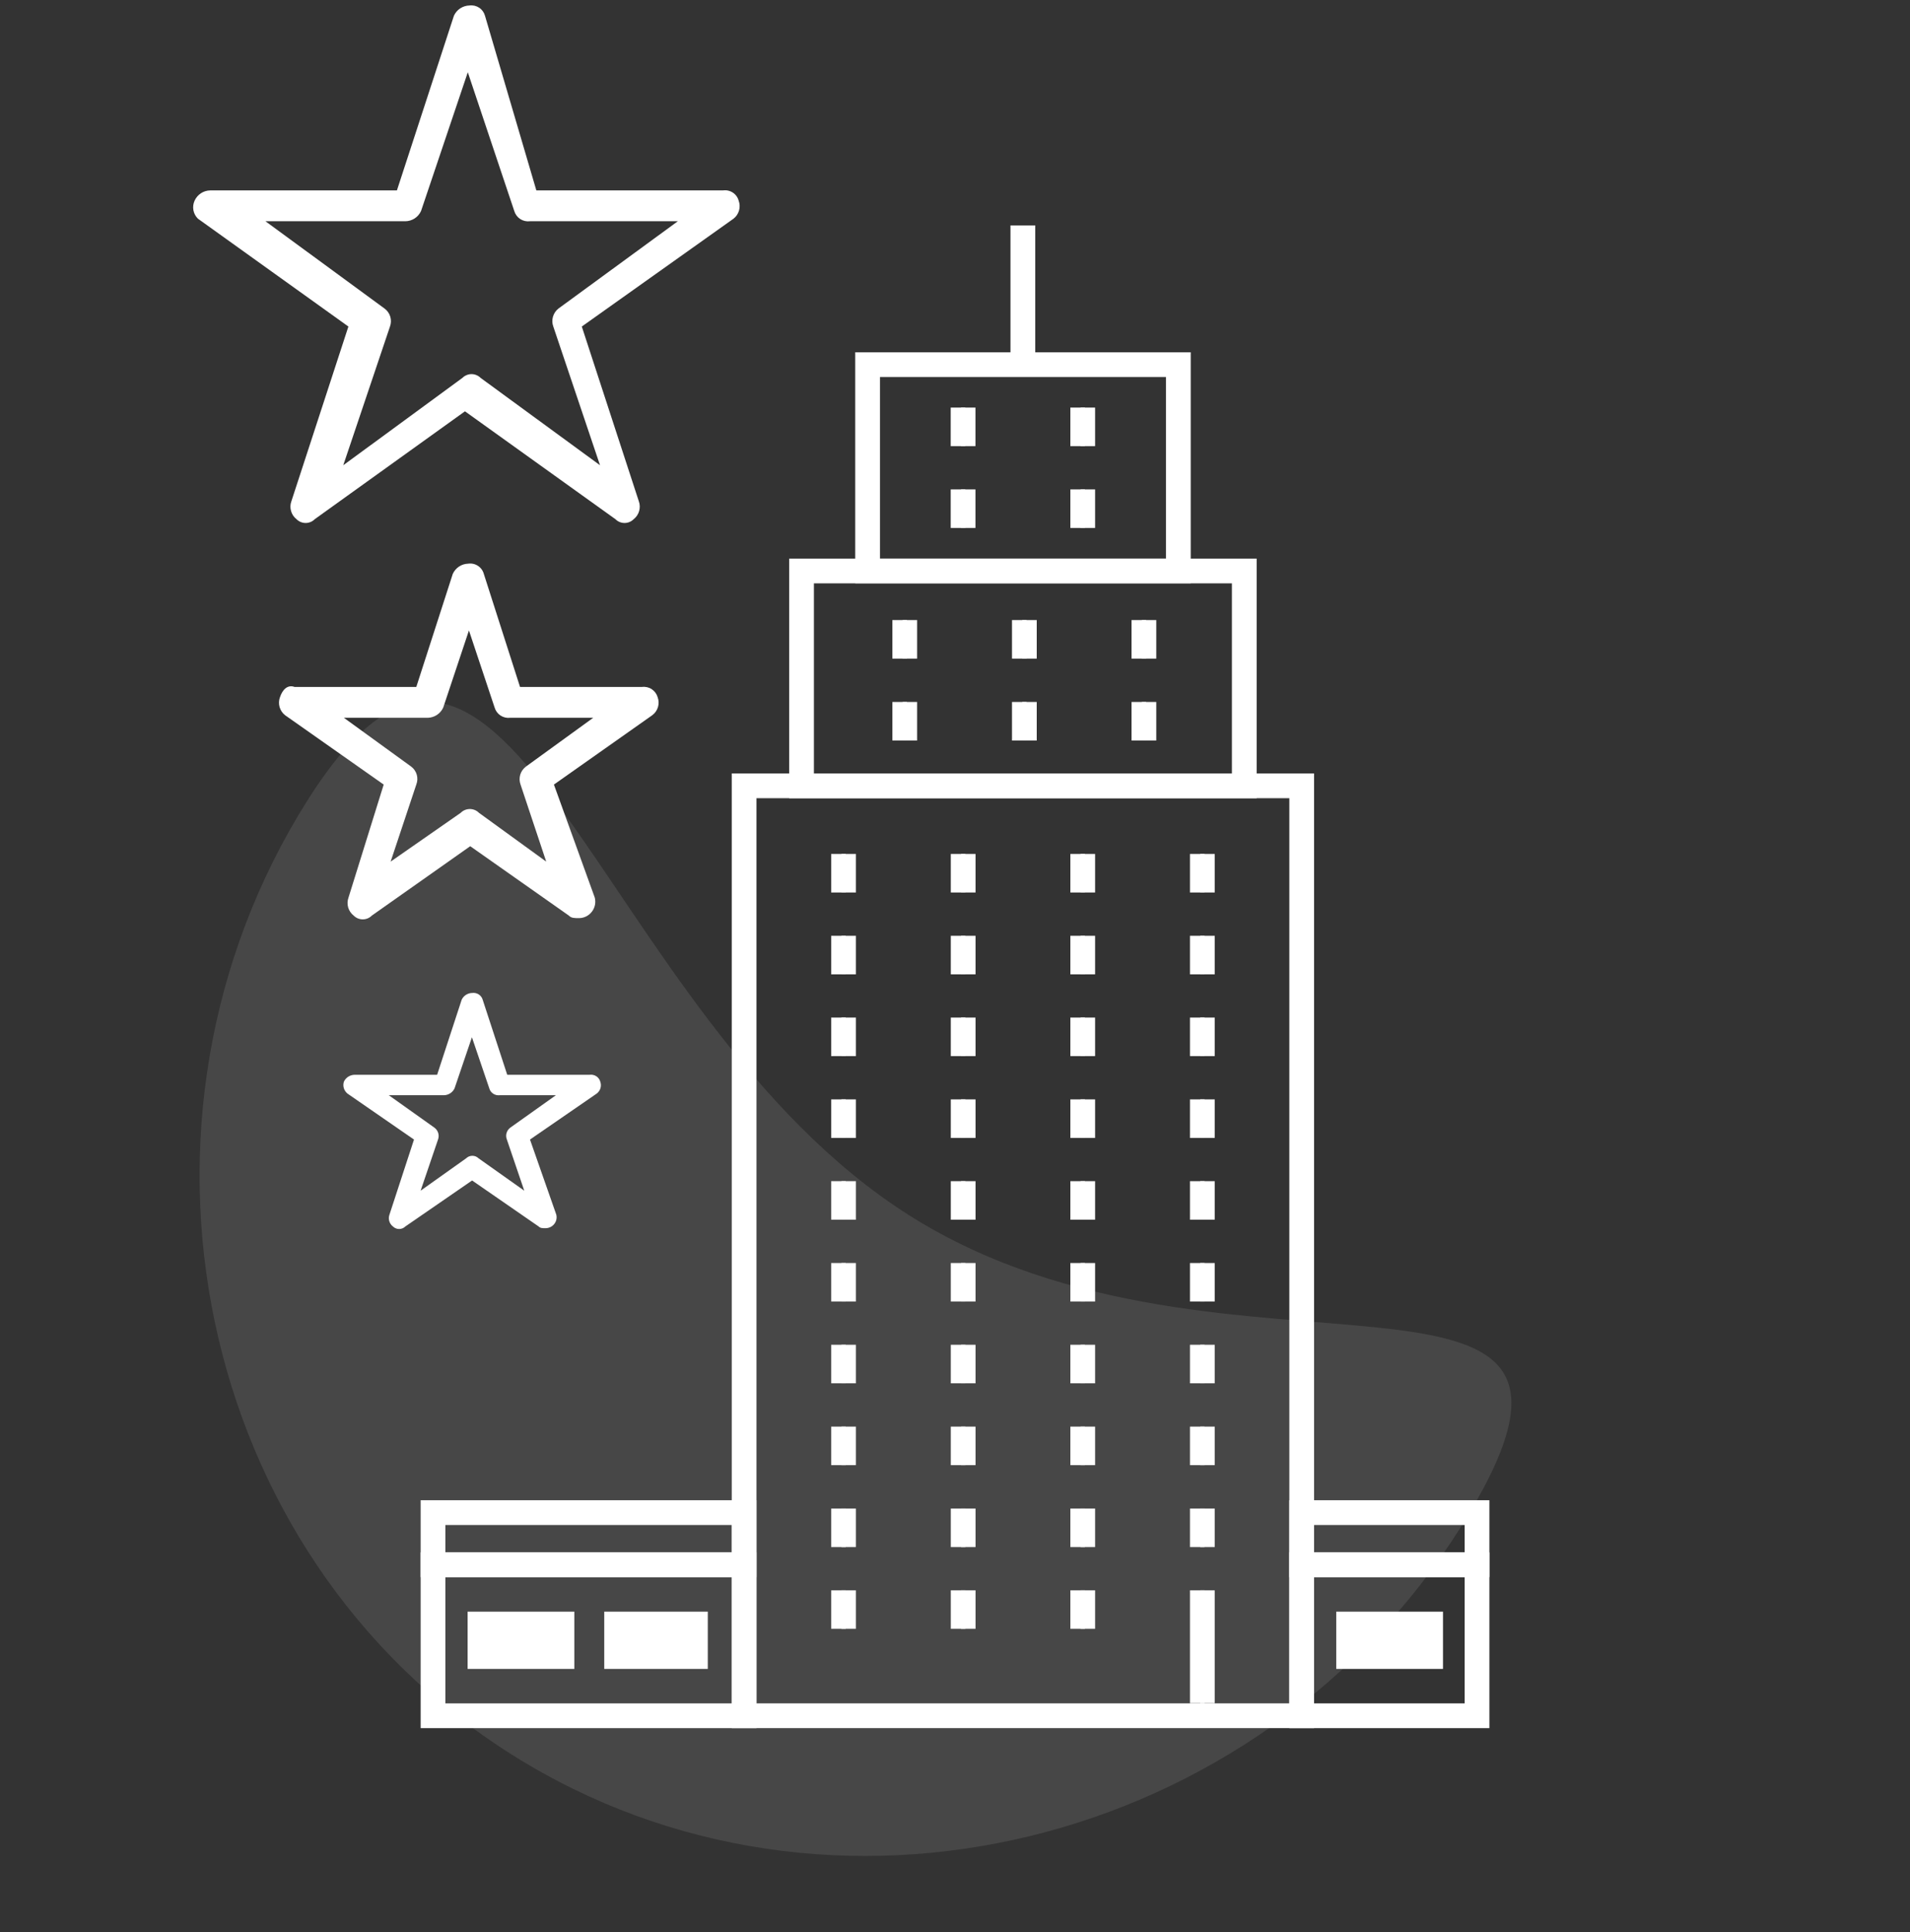
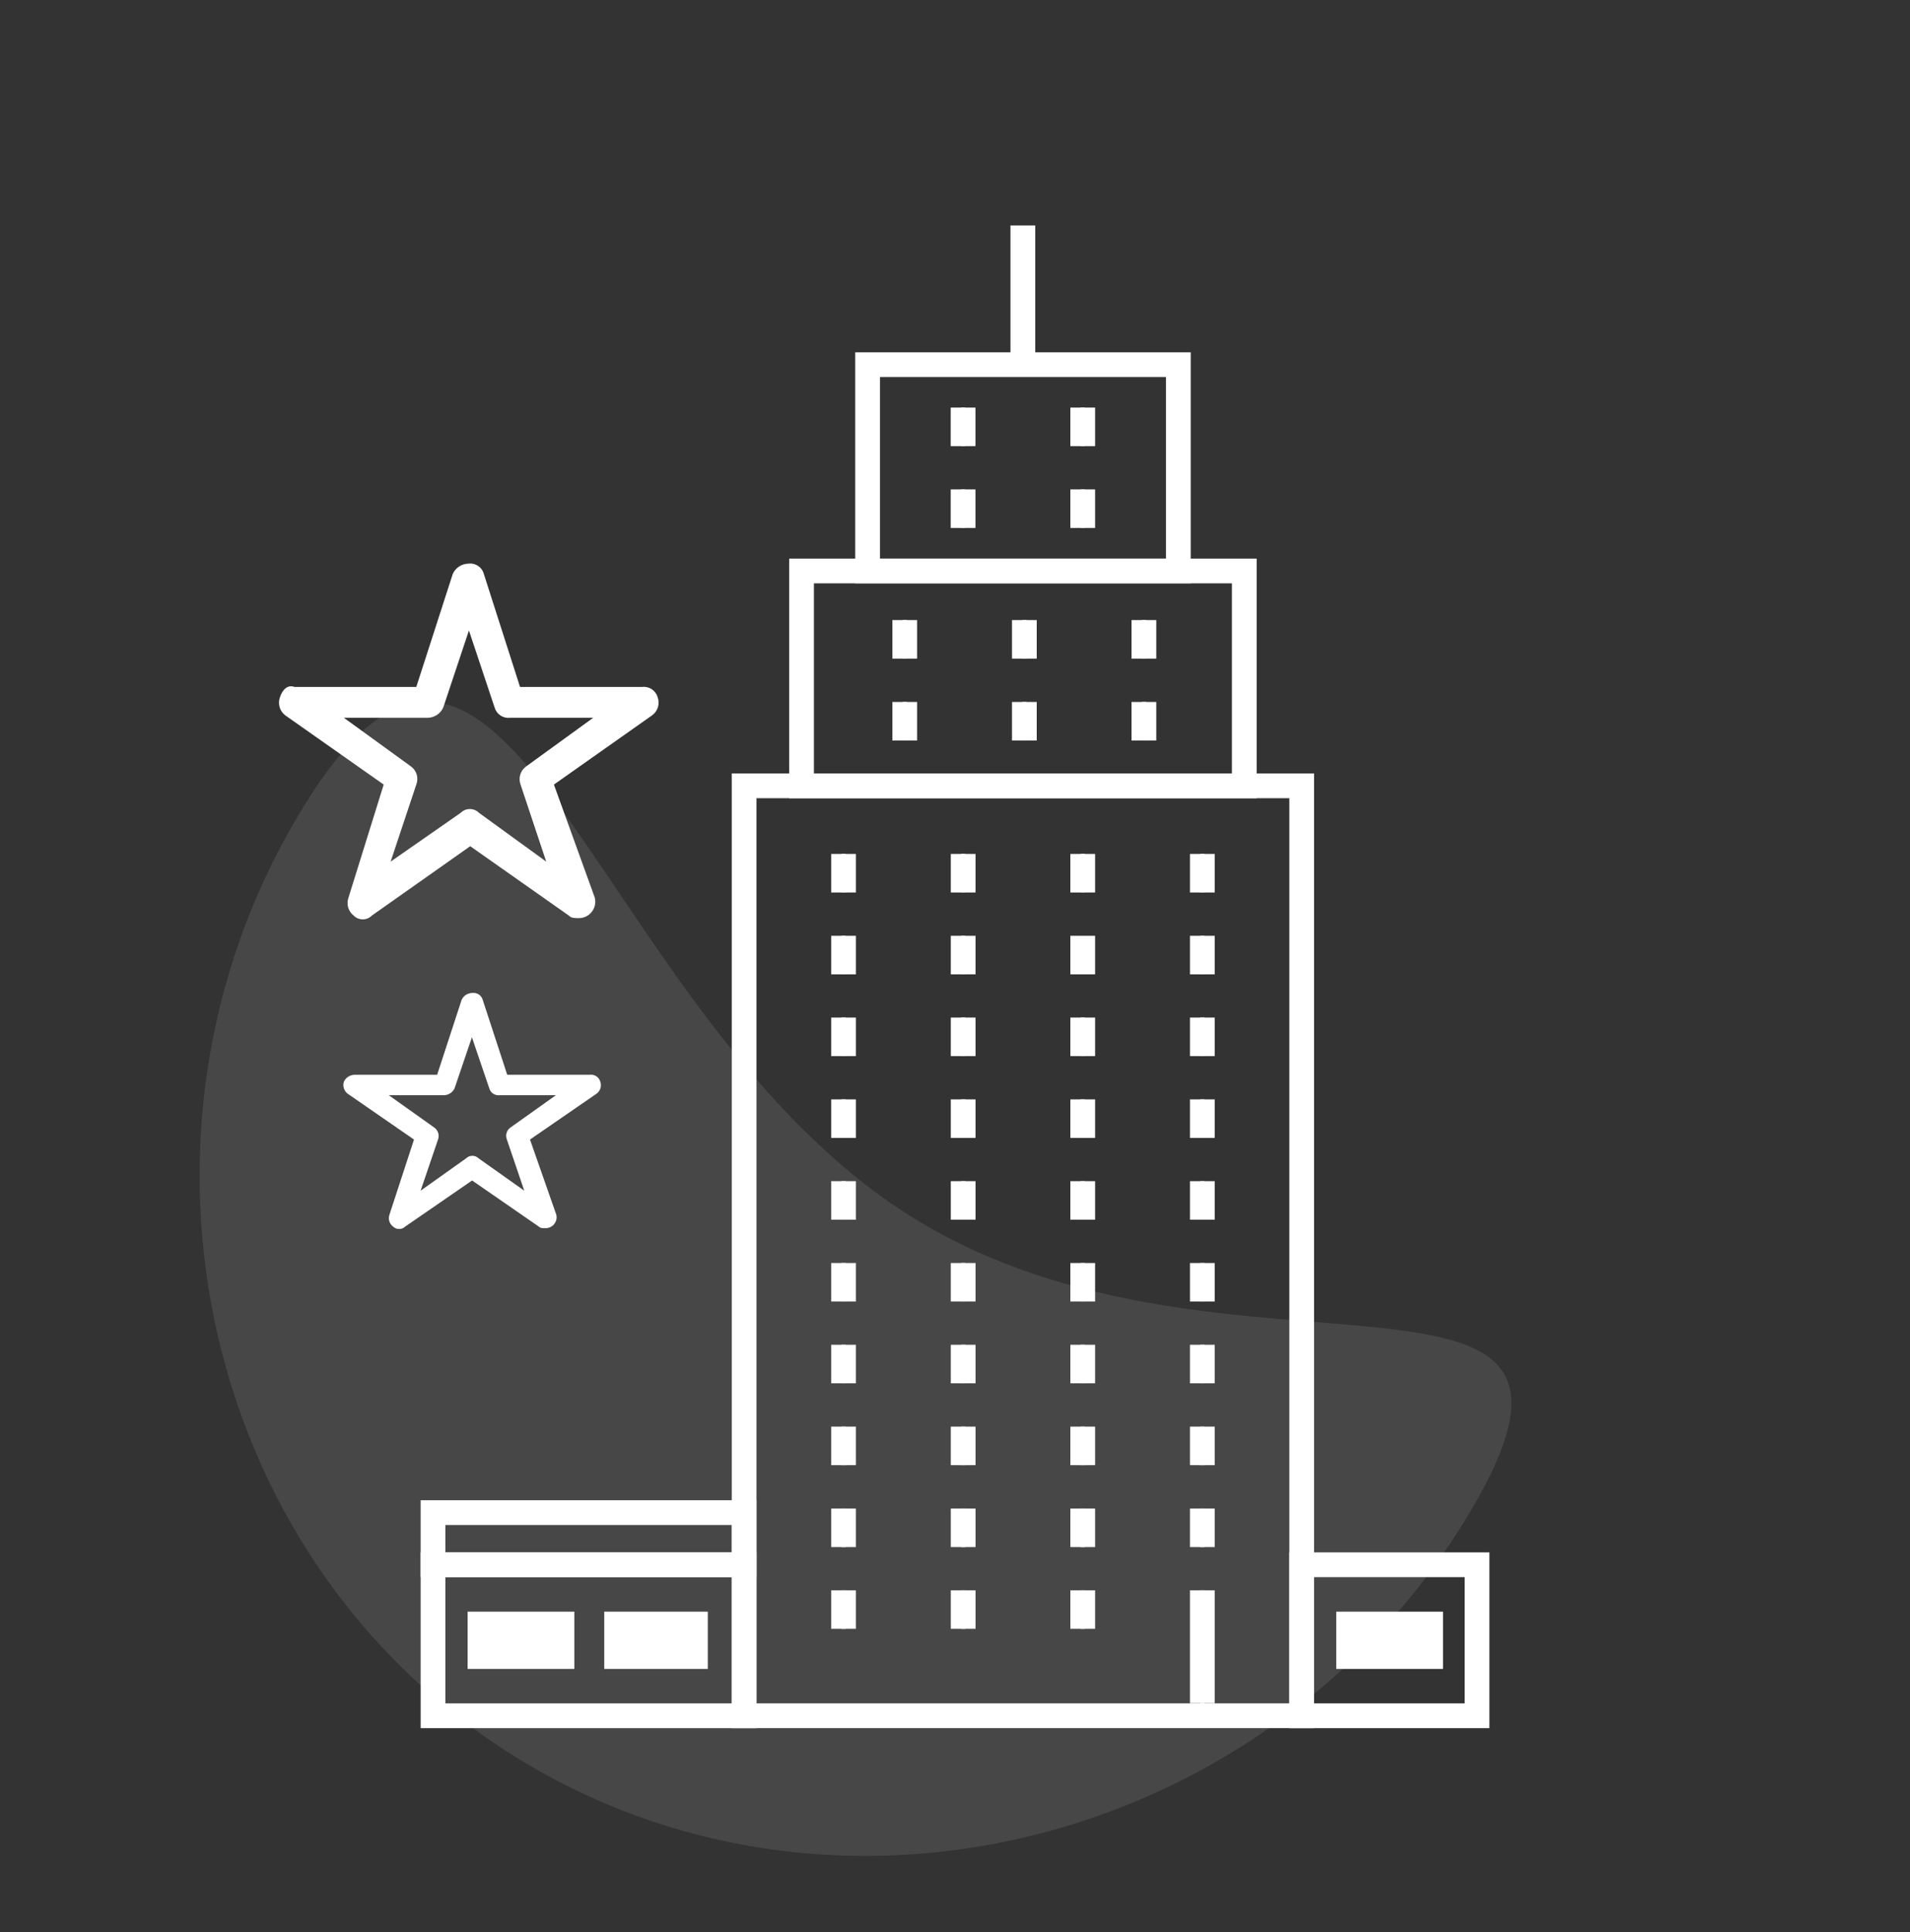
<svg xmlns="http://www.w3.org/2000/svg" width="89" height="90" viewBox="0 0 89 90" fill="none">
  <rect x="0" y="0" width="89" height="90" fill="#333333" stroke="none" />
  <path opacity="0.1" d="M68.04 71.18C58.687 86.016 38.682 91.086 23.846 81.732C9.01 72.378 4.959 52.143 14.313 37.306C23.667 22.47 27.562 47.279 42.398 56.633C57.235 65.987 77.394 56.344 68.04 71.18Z" fill="white" />
  <path d="M61.132 36.129V80.399H34.197V36.129H61.132ZM35.15 79.446H60.179V37.082H35.15V79.446Z" fill="white" stroke="white" stroke-width="0.2" />
  <path d="M58.456 26.121V37.084H36.873V26.121H58.456ZM37.826 36.131H57.503V27.074H37.826V36.131Z" fill="white" stroke="white" stroke-width="0.2" />
  <path d="M55.384 16.51V27.073H39.951V16.51H55.384ZM40.904 26.12H54.431V17.463H40.904V26.12Z" fill="white" stroke="white" stroke-width="0.2" />
  <path d="M39.309 39.779V41.574" stroke="white" stroke-width="0.2" />
  <path d="M39.783 39.879V41.475H38.83V39.879H39.783Z" fill="white" stroke="white" stroke-width="0.2" />
  <path d="M44.883 39.779V41.574" stroke="white" stroke-width="0.2" />
  <path d="M45.357 39.879V41.475H44.404V39.879H45.357Z" fill="white" stroke="white" stroke-width="0.2" />
  <path d="M50.453 39.779V41.574" stroke="white" stroke-width="0.2" />
  <path d="M50.928 39.879V41.475H49.975V39.879H50.928Z" fill="white" stroke="white" stroke-width="0.2" />
  <path d="M56.027 39.779V41.574" stroke="white" stroke-width="0.2" />
  <path d="M56.502 39.879V41.475H55.549V39.879H56.502Z" fill="white" stroke="white" stroke-width="0.2" />
  <path d="M39.309 43.592V45.387" stroke="white" stroke-width="0.2" />
  <path d="M39.783 43.691V45.287H38.83V43.691H39.783Z" fill="white" stroke="white" stroke-width="0.2" />
  <path d="M44.883 43.592V45.387" stroke="white" stroke-width="0.2" />
  <path d="M45.357 43.691V45.287H44.404V43.691H45.357Z" fill="white" stroke="white" stroke-width="0.2" />
-   <path d="M50.453 43.592V45.387" stroke="white" stroke-width="0.2" />
  <path d="M50.928 43.691V45.287H49.975V43.691H50.928Z" fill="white" stroke="white" stroke-width="0.2" />
  <path d="M56.027 43.592V45.387" stroke="white" stroke-width="0.2" />
  <path d="M56.502 43.691V45.287H55.549V43.691H56.502Z" fill="white" stroke="white" stroke-width="0.2" />
  <path d="M42.16 28.885V30.68" stroke="white" stroke-width="0.2" />
  <path d="M42.635 28.984V30.58H41.682V28.984H42.635Z" fill="white" stroke="white" stroke-width="0.2" />
  <path d="M47.734 28.885V30.68" stroke="white" stroke-width="0.2" />
  <path d="M48.209 28.984V30.58H47.256V28.984H48.209Z" fill="white" stroke="white" stroke-width="0.2" />
  <path d="M53.305 28.885V30.68" stroke="white" stroke-width="0.2" />
  <path d="M53.779 28.984V30.58H52.826V28.984H53.779Z" fill="white" stroke="white" stroke-width="0.2" />
  <path d="M42.16 32.699V34.494" stroke="white" stroke-width="0.2" />
  <path d="M42.635 32.799V34.395H41.682V32.799H42.635Z" fill="white" stroke="white" stroke-width="0.2" />
  <path d="M47.734 32.699V34.494" stroke="white" stroke-width="0.2" />
  <path d="M48.209 32.799V34.395H47.256V32.799H48.209Z" fill="white" stroke="white" stroke-width="0.2" />
  <path d="M53.305 32.699V34.494" stroke="white" stroke-width="0.2" />
  <path d="M53.779 32.799V34.395H52.826V32.799H53.779Z" fill="white" stroke="white" stroke-width="0.2" />
  <path d="M44.879 18.986V20.782" stroke="white" stroke-width="0.2" />
  <path d="M45.353 19.086V20.682H44.4V19.086H45.353Z" fill="white" stroke="white" stroke-width="0.2" />
  <path d="M50.453 18.986V20.782" stroke="white" stroke-width="0.2" />
  <path d="M50.928 19.086V20.682H49.975V19.086H50.928Z" fill="white" stroke="white" stroke-width="0.2" />
  <path d="M44.879 22.799V24.594" stroke="white" stroke-width="0.2" />
  <path d="M45.353 22.898V24.493H44.4V22.898H45.353Z" fill="white" stroke="white" stroke-width="0.2" />
  <path d="M50.453 22.799V24.594" stroke="white" stroke-width="0.2" />
  <path d="M50.928 22.898V24.493H49.975V22.898H50.928Z" fill="white" stroke="white" stroke-width="0.2" />
  <path d="M39.309 47.4V49.196" stroke="white" stroke-width="0.2" />
  <path d="M39.783 47.5V49.095H38.83V47.5H39.783Z" fill="white" stroke="white" stroke-width="0.2" />
  <path d="M44.883 47.4V49.196" stroke="white" stroke-width="0.2" />
  <path d="M45.357 47.5V49.095H44.404V47.5H45.357Z" fill="white" stroke="white" stroke-width="0.2" />
  <path d="M50.453 47.4V49.196" stroke="white" stroke-width="0.2" />
  <path d="M50.928 47.5V49.095H49.975V47.5H50.928Z" fill="white" stroke="white" stroke-width="0.2" />
  <path d="M56.027 47.4V49.196" stroke="white" stroke-width="0.2" />
  <path d="M56.502 47.5V49.095H55.549V47.5H56.502Z" fill="white" stroke="white" stroke-width="0.2" />
  <path d="M39.309 51.213V53.008" stroke="white" stroke-width="0.2" />
  <path d="M39.783 51.312V52.907H38.83V51.312H39.783Z" fill="white" stroke="white" stroke-width="0.2" />
  <path d="M44.883 51.213V53.008" stroke="white" stroke-width="0.2" />
  <path d="M45.357 51.312V52.907H44.404V51.312H45.357Z" fill="white" stroke="white" stroke-width="0.2" />
  <path d="M50.453 51.213V53.008" stroke="white" stroke-width="0.2" />
  <path d="M50.928 51.312V52.907H49.975V51.312H50.928Z" fill="white" stroke="white" stroke-width="0.2" />
  <path d="M56.027 51.213V53.008" stroke="white" stroke-width="0.2" />
  <path d="M56.502 51.312V52.907H55.549V51.312H56.502Z" fill="white" stroke="white" stroke-width="0.2" />
  <path d="M39.309 55.022V56.817" stroke="white" stroke-width="0.2" />
  <path d="M39.783 55.121V56.717H38.83V55.121H39.783Z" fill="white" stroke="white" stroke-width="0.2" />
  <path d="M44.883 55.022V56.817" stroke="white" stroke-width="0.2" />
  <path d="M45.357 55.121V56.717H44.404V55.121H45.357Z" fill="white" stroke="white" stroke-width="0.2" />
  <path d="M50.453 55.022V56.817" stroke="white" stroke-width="0.2" />
  <path d="M50.928 55.121V56.717H49.975V55.121H50.928Z" fill="white" stroke="white" stroke-width="0.2" />
  <path d="M56.027 55.022V56.817" stroke="white" stroke-width="0.2" />
  <path d="M56.502 55.121V56.717H55.549V55.121H56.502Z" fill="white" stroke="white" stroke-width="0.2" />
  <path d="M39.309 58.834V60.629" stroke="white" stroke-width="0.2" />
  <path d="M39.783 58.934V60.529H38.83V58.934H39.783Z" fill="white" stroke="white" stroke-width="0.2" />
  <path d="M44.883 58.834V60.629" stroke="white" stroke-width="0.2" />
  <path d="M45.357 58.934V60.529H44.404V58.934H45.357Z" fill="white" stroke="white" stroke-width="0.2" />
  <path d="M50.453 58.834V60.629" stroke="white" stroke-width="0.2" />
  <path d="M50.928 58.934V60.529H49.975V58.934H50.928Z" fill="white" stroke="white" stroke-width="0.2" />
  <path d="M56.027 58.834V60.629" stroke="white" stroke-width="0.2" />
  <path d="M56.502 58.934V60.529H55.549V58.934H56.502Z" fill="white" stroke="white" stroke-width="0.2" />
  <path d="M39.309 62.643V64.438" stroke="white" stroke-width="0.2" />
  <path d="M39.783 62.742V64.338H38.83V62.742H39.783Z" fill="white" stroke="white" stroke-width="0.2" />
  <path d="M44.883 62.643V64.438" stroke="white" stroke-width="0.2" />
  <path d="M45.357 62.742V64.338H44.404V62.742H45.357Z" fill="white" stroke="white" stroke-width="0.2" />
  <path d="M50.453 62.643V64.438" stroke="white" stroke-width="0.2" />
  <path d="M50.928 62.742V64.338H49.975V62.742H50.928Z" fill="white" stroke="white" stroke-width="0.2" />
  <path d="M56.027 62.643V64.438" stroke="white" stroke-width="0.2" />
  <path d="M56.502 62.742V64.338H55.549V62.742H56.502Z" fill="white" stroke="white" stroke-width="0.2" />
  <path d="M39.309 66.455V68.25" stroke="white" stroke-width="0.2" />
  <path d="M39.783 66.555V68.15H38.83V66.555H39.783Z" fill="white" stroke="white" stroke-width="0.2" />
  <path d="M44.883 66.455V68.25" stroke="white" stroke-width="0.2" />
  <path d="M45.357 66.555V68.15H44.404V66.555H45.357Z" fill="white" stroke="white" stroke-width="0.2" />
  <path d="M50.453 66.455V68.25" stroke="white" stroke-width="0.2" />
  <path d="M50.928 66.555V68.15H49.975V66.555H50.928Z" fill="white" stroke="white" stroke-width="0.2" />
  <path d="M56.027 66.455V68.25" stroke="white" stroke-width="0.2" />
  <path d="M56.502 66.555V68.15H55.549V66.555H56.502Z" fill="white" stroke="white" stroke-width="0.2" />
  <path d="M39.309 70.272V72.066" stroke="white" stroke-width="0.2" />
  <path d="M39.783 70.371V71.966H38.83V70.371H39.783Z" fill="white" stroke="white" stroke-width="0.2" />
  <path d="M44.883 70.272V72.066" stroke="white" stroke-width="0.2" />
  <path d="M45.357 70.371V71.966H44.404V70.371H45.357Z" fill="white" stroke="white" stroke-width="0.2" />
  <path d="M50.453 70.272V72.066" stroke="white" stroke-width="0.2" />
  <path d="M50.928 70.371V71.966H49.975V70.371H50.928Z" fill="white" stroke="white" stroke-width="0.2" />
  <path d="M56.027 70.272V72.066" stroke="white" stroke-width="0.2" />
  <path d="M56.502 70.371V71.966H55.549V70.371H56.502Z" fill="white" stroke="white" stroke-width="0.2" />
  <path d="M39.309 74.08V75.875" stroke="white" stroke-width="0.2" />
  <path d="M39.783 74.18V75.774H38.83V74.18H39.783Z" fill="white" stroke="white" stroke-width="0.2" />
  <path d="M44.883 74.08V75.875" stroke="white" stroke-width="0.2" />
  <path d="M45.357 74.18V75.774H44.404V74.18H45.357Z" fill="white" stroke="white" stroke-width="0.2" />
  <path d="M50.453 74.08V75.875" stroke="white" stroke-width="0.2" />
  <path d="M50.928 74.18V75.774H49.975V74.18H50.928Z" fill="white" stroke="white" stroke-width="0.2" />
  <path d="M56.027 74.08V79.34" stroke="white" stroke-width="0.2" />
  <path d="M56.502 74.18V79.24H55.549V74.18H56.502Z" fill="white" stroke="white" stroke-width="0.2" />
  <path d="M35.15 72.414V80.4H19.701V72.414H35.15ZM20.654 79.447H34.197V73.367H20.654V79.447Z" fill="white" stroke="white" stroke-width="0.2" />
  <path d="M35.15 69.984V73.367H19.701V69.984H35.15ZM20.654 72.414H34.197V70.938H20.654V72.414Z" fill="white" stroke="white" stroke-width="0.2" />
  <path d="M26.662 75.174V77.642H21.889V75.174H26.662Z" fill="white" stroke="white" stroke-width="0.2" />
  <path d="M32.881 75.174V77.642H28.256V75.174H32.881Z" fill="white" stroke="white" stroke-width="0.2" />
  <path d="M69.301 72.414V80.4H60.178V72.414H69.301ZM61.132 79.447H68.349V73.367H61.132V79.447Z" fill="white" stroke="white" stroke-width="0.2" />
-   <path d="M69.301 69.984V73.367H60.178V69.984H69.301ZM61.132 72.414H68.349V70.938H61.132V72.414Z" fill="white" stroke="white" stroke-width="0.2" />
  <path d="M67.139 75.174V77.642H62.365V75.174H67.139Z" fill="white" stroke="white" stroke-width="0.2" />
  <path d="M48.139 10.6V16.887H47.185V10.6H48.139Z" fill="white" stroke="white" stroke-width="0.2" />
-   <path d="M9.222 10.186L16.234 15.211L13.578 23.348C13.524 23.495 13.518 23.655 13.562 23.805C13.604 23.956 13.694 24.089 13.817 24.185C13.873 24.241 13.939 24.286 14.012 24.316C14.085 24.346 14.163 24.362 14.242 24.362C14.321 24.362 14.399 24.346 14.472 24.316C14.545 24.286 14.611 24.241 14.666 24.185L21.666 19.16L28.677 24.185C28.733 24.241 28.799 24.286 28.872 24.316C28.945 24.346 29.023 24.362 29.102 24.362C29.181 24.362 29.259 24.346 29.332 24.316C29.405 24.286 29.471 24.241 29.527 24.185C29.65 24.089 29.739 23.956 29.782 23.805C29.825 23.655 29.82 23.495 29.766 23.348L27.11 15.211L34.181 10.186C34.304 10.09 34.394 9.957 34.437 9.806C34.48 9.656 34.474 9.496 34.42 9.349C34.378 9.193 34.281 9.059 34.146 8.971C34.012 8.883 33.85 8.847 33.691 8.87H24.992L22.599 0.734C22.557 0.581 22.462 0.448 22.33 0.361C22.198 0.273 22.039 0.235 21.881 0.255C21.727 0.258 21.576 0.304 21.447 0.388C21.317 0.473 21.215 0.593 21.151 0.734L18.495 8.87H9.797C9.642 8.872 9.491 8.918 9.362 9.003C9.233 9.088 9.131 9.208 9.067 9.349C9.004 9.487 8.985 9.642 9.012 9.792C9.04 9.942 9.114 10.079 9.222 10.186ZM18.89 10.306C19.045 10.304 19.195 10.257 19.325 10.173C19.454 10.088 19.556 9.968 19.62 9.827L21.798 3.366L23.963 9.827C24.008 9.981 24.106 10.114 24.239 10.202C24.373 10.289 24.534 10.326 24.693 10.306H31.585L26.021 14.374C25.898 14.47 25.809 14.603 25.766 14.754C25.723 14.904 25.728 15.064 25.782 15.211L27.959 21.672L22.396 17.604C22.34 17.548 22.274 17.504 22.201 17.474C22.128 17.443 22.05 17.427 21.971 17.427C21.892 17.427 21.814 17.443 21.741 17.474C21.668 17.504 21.602 17.548 21.546 17.604L15.995 21.672L18.172 15.211C18.226 15.063 18.231 14.902 18.186 14.751C18.141 14.6 18.048 14.468 17.921 14.374L12.369 10.306H18.89Z" fill="white" />
  <path d="M13.045 32.479C12.991 32.626 12.986 32.786 13.028 32.936C13.072 33.087 13.161 33.22 13.284 33.316L17.879 36.547L16.239 41.811C16.186 41.958 16.18 42.118 16.223 42.269C16.266 42.419 16.356 42.552 16.479 42.649C16.534 42.705 16.601 42.749 16.673 42.78C16.746 42.81 16.825 42.826 16.903 42.826C16.982 42.826 17.061 42.81 17.134 42.78C17.206 42.749 17.273 42.705 17.328 42.649L21.911 39.418L26.505 42.649C26.625 42.769 26.745 42.768 26.996 42.768C27.111 42.765 27.223 42.736 27.325 42.683C27.427 42.63 27.516 42.554 27.585 42.462C27.654 42.371 27.701 42.264 27.724 42.152C27.746 42.039 27.742 41.922 27.714 41.811L25.811 36.547L30.394 33.316C30.521 33.222 30.613 33.09 30.659 32.939C30.704 32.788 30.699 32.627 30.645 32.479C30.601 32.325 30.503 32.192 30.369 32.104C30.235 32.016 30.074 31.979 29.915 32H24.232L22.545 26.735C22.503 26.58 22.405 26.446 22.271 26.358C22.136 26.27 21.974 26.234 21.815 26.257C21.663 26.261 21.514 26.308 21.387 26.393C21.261 26.478 21.16 26.596 21.097 26.735L19.398 32H13.727C13.404 31.88 13.164 32.12 13.045 32.479ZM19.937 33.436C20.089 33.431 20.237 33.384 20.364 33.3C20.491 33.215 20.592 33.096 20.654 32.957L21.851 29.368L23.047 32.957C23.092 33.111 23.19 33.244 23.324 33.332C23.458 33.419 23.619 33.456 23.777 33.436H27.642L24.507 35.709C24.381 35.803 24.288 35.935 24.242 36.086C24.197 36.237 24.202 36.399 24.256 36.547L25.452 40.136L22.318 37.863C22.262 37.807 22.196 37.762 22.123 37.732C22.05 37.702 21.972 37.686 21.893 37.686C21.814 37.686 21.736 37.702 21.663 37.732C21.59 37.762 21.524 37.807 21.468 37.863L18.202 40.136L19.398 36.547C19.456 36.4 19.463 36.239 19.42 36.087C19.377 35.936 19.285 35.803 19.159 35.709L16.024 33.436H19.937Z" fill="white" />
  <path d="M16.188 50.939L19.291 53.083L18.149 56.577C18.113 56.674 18.109 56.781 18.138 56.88C18.167 56.98 18.228 57.069 18.311 57.133C18.349 57.17 18.394 57.199 18.443 57.219C18.492 57.24 18.545 57.25 18.599 57.25C18.652 57.25 18.705 57.24 18.755 57.219C18.804 57.199 18.849 57.17 18.886 57.133L21.998 54.989L25.101 57.133C25.182 57.212 25.271 57.212 25.433 57.212C25.511 57.21 25.587 57.19 25.657 57.155C25.726 57.12 25.786 57.07 25.832 57.009C25.879 56.948 25.911 56.877 25.926 56.803C25.941 56.728 25.939 56.651 25.92 56.577L24.696 53.083L27.808 50.939C27.891 50.875 27.952 50.786 27.981 50.687C28.01 50.587 28.006 50.48 27.97 50.383C27.941 50.28 27.875 50.191 27.784 50.132C27.693 50.074 27.583 50.05 27.475 50.065H23.635L22.492 46.571C22.464 46.47 22.399 46.382 22.31 46.323C22.22 46.265 22.113 46.24 22.006 46.254C21.901 46.255 21.799 46.286 21.712 46.342C21.624 46.398 21.555 46.478 21.512 46.571L20.369 50.065H16.52C16.416 50.068 16.314 50.099 16.227 50.155C16.14 50.211 16.07 50.29 16.026 50.383C15.993 50.481 15.991 50.586 16.02 50.685C16.049 50.784 16.108 50.872 16.188 50.939ZM20.685 51.018C20.79 51.016 20.891 50.985 20.979 50.928C21.066 50.872 21.136 50.793 21.18 50.7L21.99 48.318L22.8 50.7C22.828 50.802 22.893 50.89 22.983 50.948C23.072 51.007 23.18 51.031 23.286 51.018H25.903L23.78 52.527C23.695 52.589 23.633 52.678 23.604 52.778C23.574 52.878 23.58 52.985 23.619 53.083L24.429 55.465L22.298 53.956C22.26 53.919 22.215 53.889 22.166 53.869C22.116 53.849 22.064 53.839 22.01 53.839C21.957 53.839 21.904 53.849 21.854 53.869C21.805 53.889 21.76 53.919 21.722 53.956L19.599 55.465L20.41 53.083C20.446 52.984 20.45 52.877 20.419 52.777C20.388 52.677 20.325 52.589 20.24 52.527L18.117 51.018H20.685Z" fill="white" />
</svg>